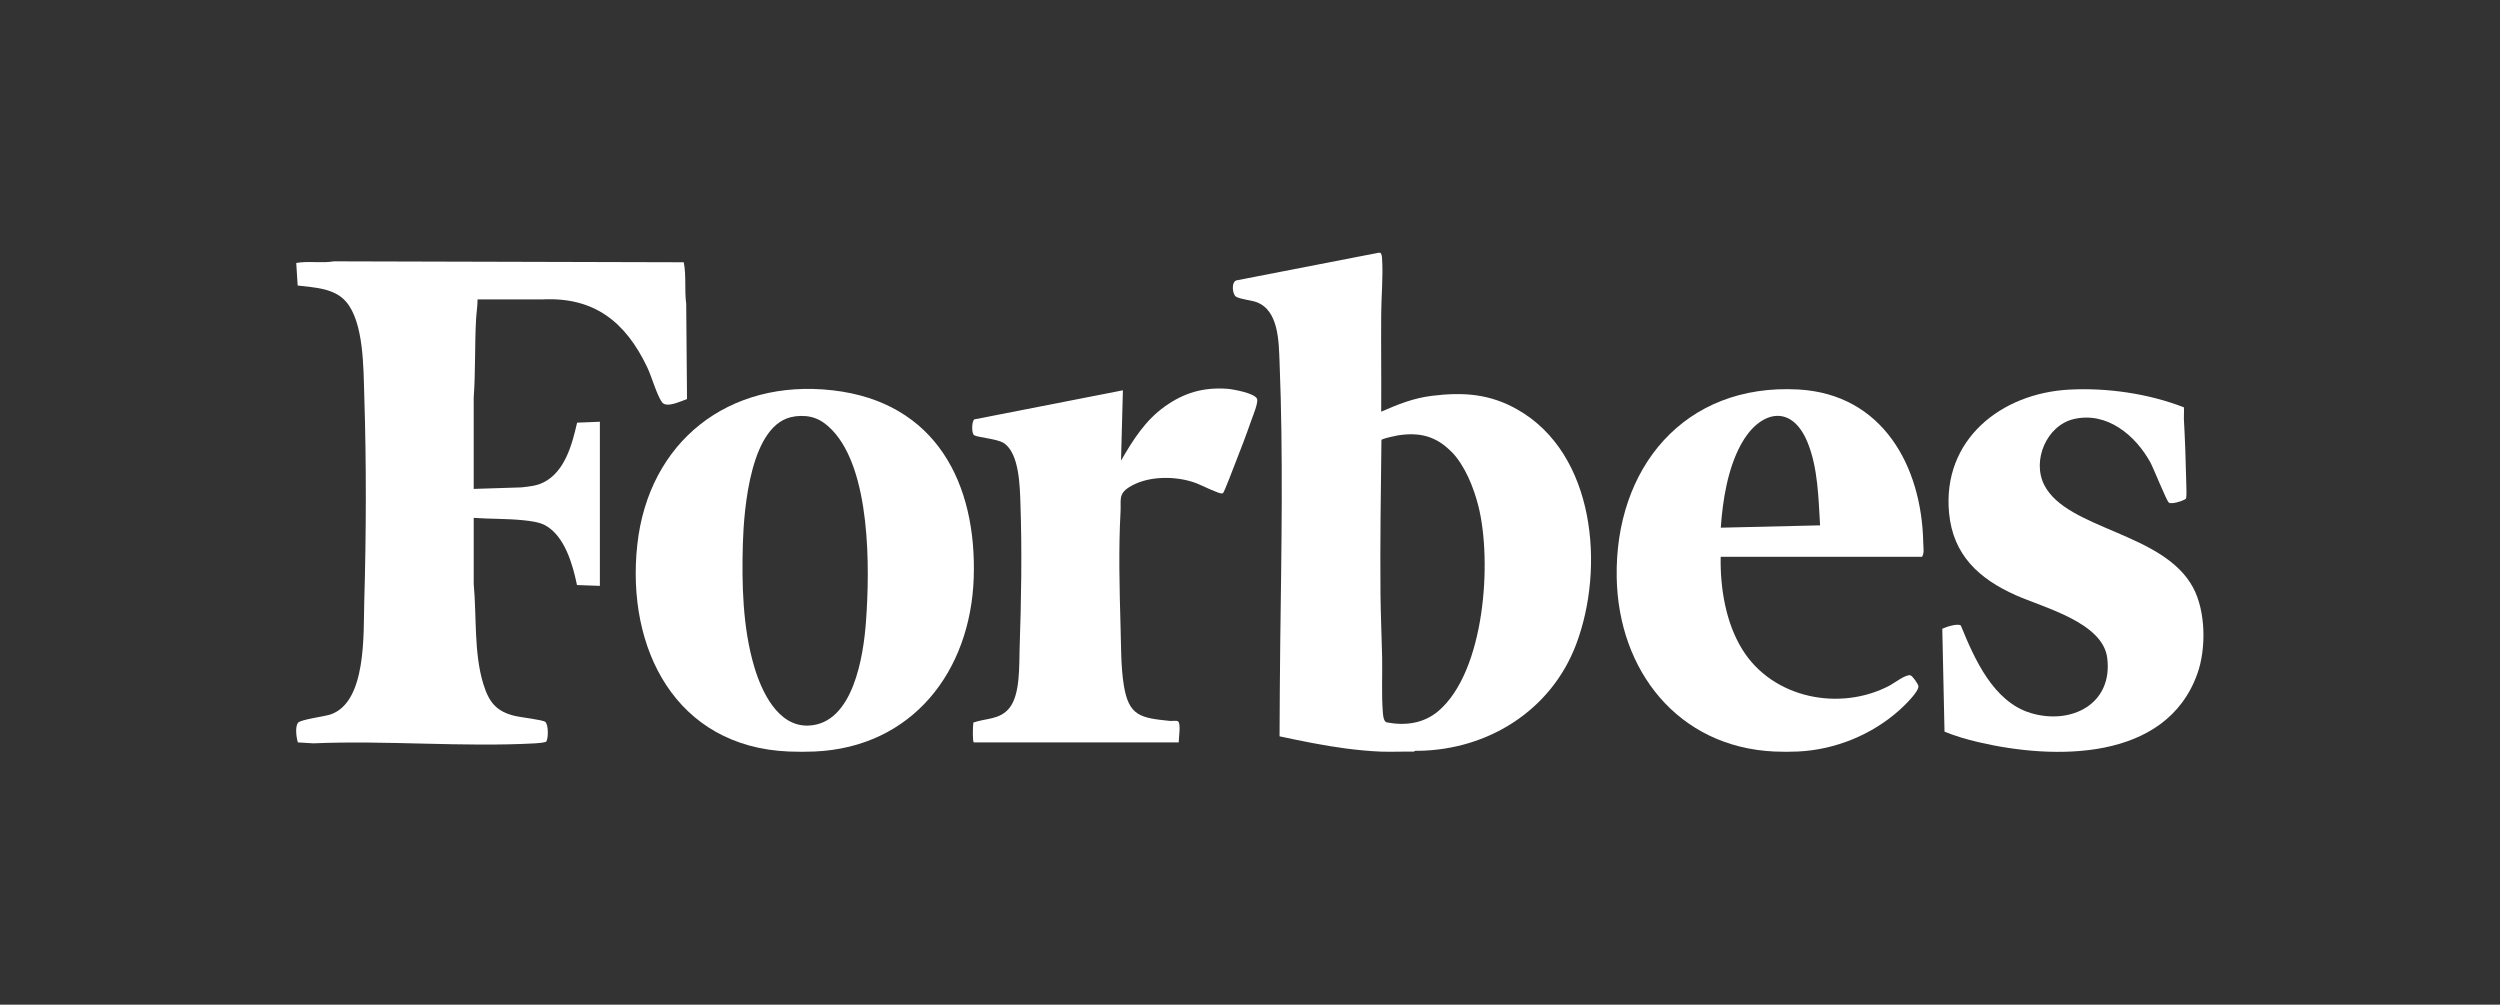
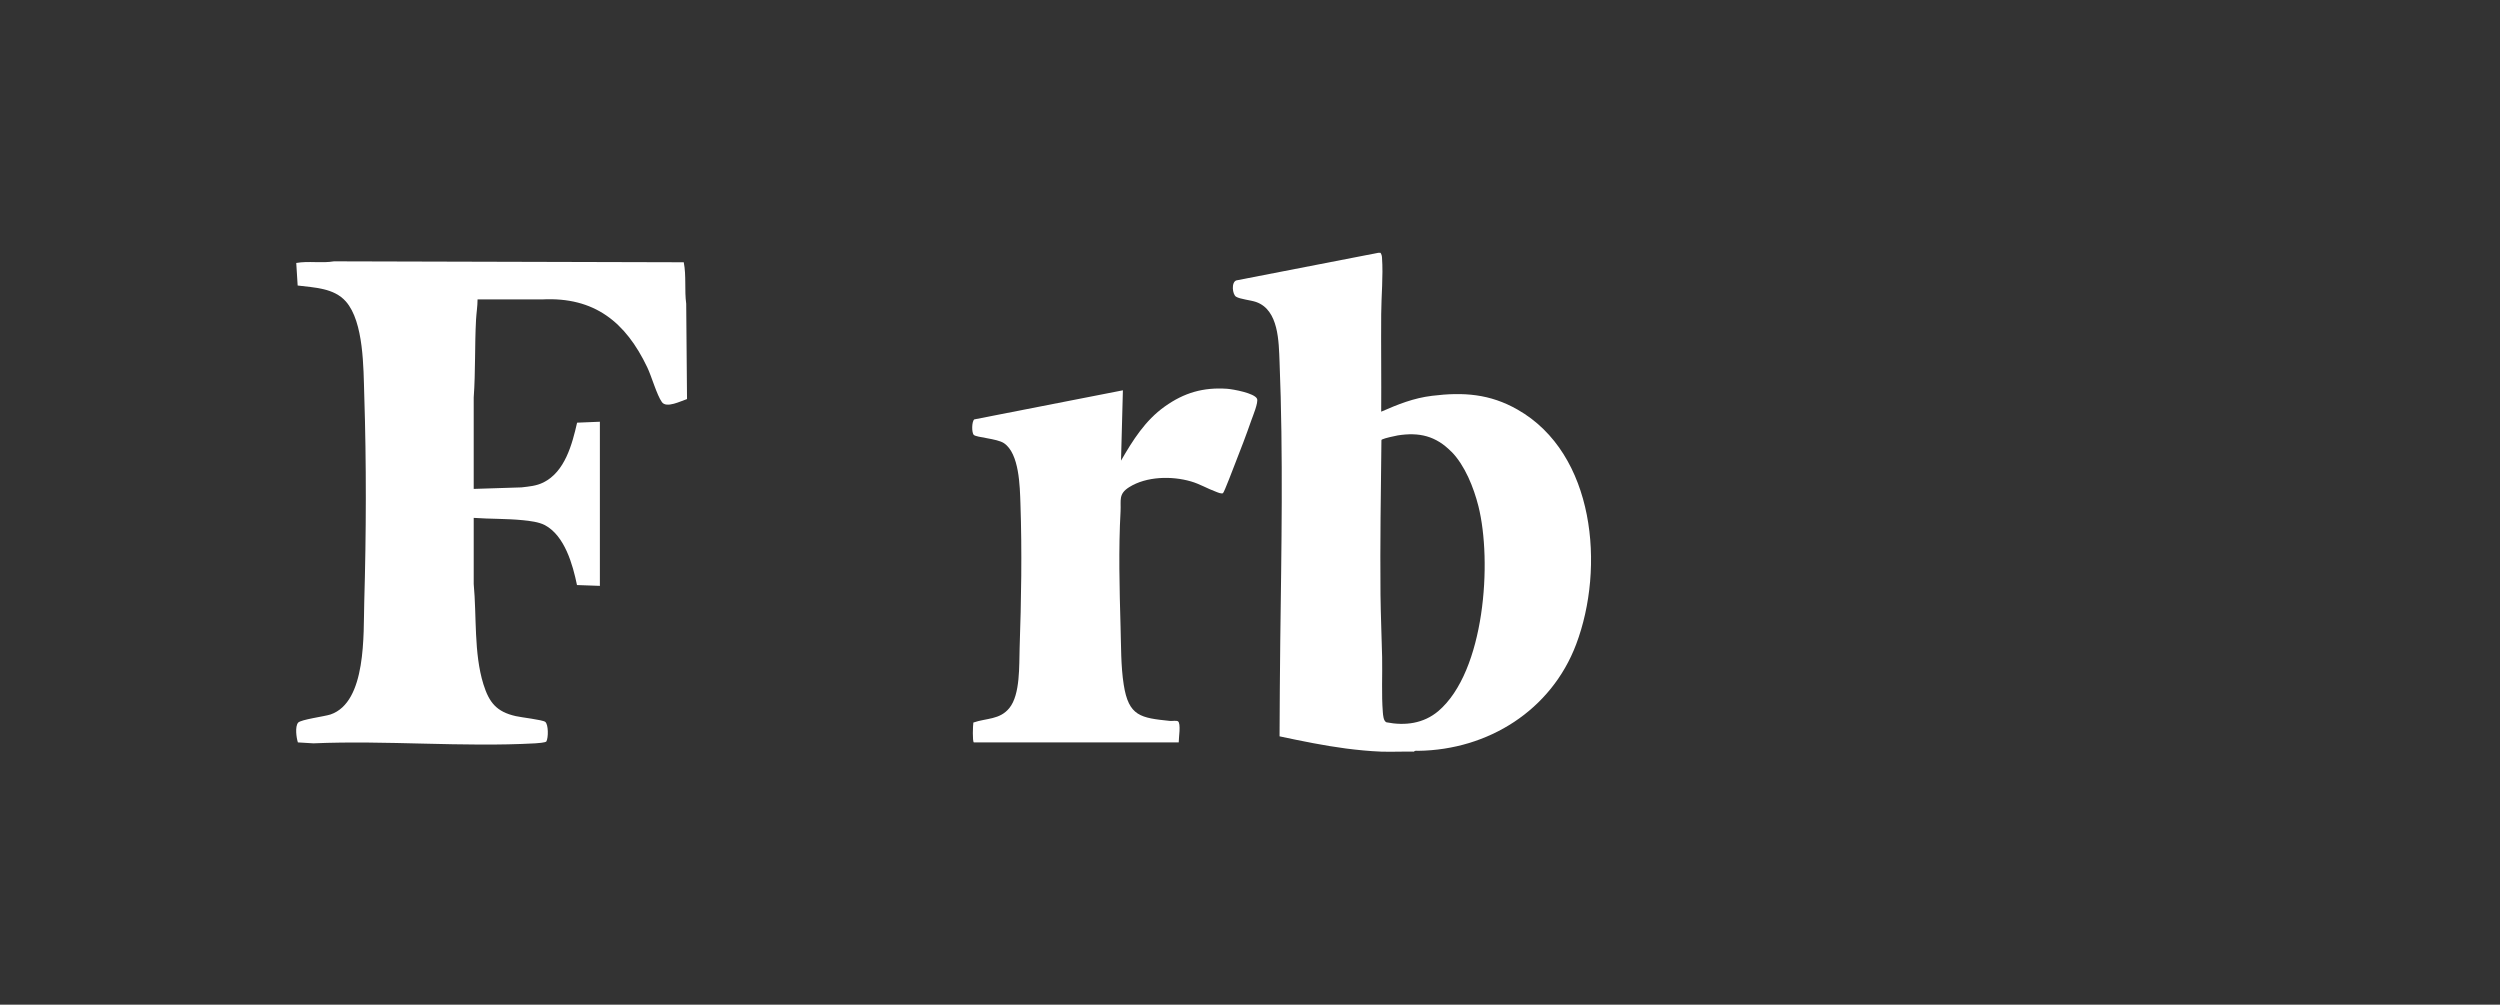
<svg xmlns="http://www.w3.org/2000/svg" viewBox="0 0 214 86">
  <rect x="0" y="0" width="214" height="86" fill="#333333" stroke="none" />
  <g fill="#fff">
    <path d="m118.17 21.64c.09.14.12.25.13.42.11 1.59-.06 3.25-.07 4.84-.02 2.78.02 5.56 0 8.34 1.44-.63 2.78-1.17 4.36-1.36 2.68-.33 4.94-.17 7.31 1.18 6.65 3.78 7.49 13.55 5.02 20.09-2.13 5.65-7.53 9.04-13.52 9.12-.11 0-.29-.04-.36.07-.94-.02-1.88.03-2.81 0-.99-.04-2.03-.14-3.03-.27-1.9-.25-3.79-.64-5.67-1.04.02-2.69.02-5.38.06-8.07.1-7.99.26-16-.06-23.99-.07-1.7-.06-4.44-2.01-5.12-.46-.16-1.37-.24-1.71-.45-.32-.19-.43-1.26.03-1.4l12.14-2.36h.2zm6.06 17.02c-1.32-1.34-2.73-1.68-4.58-1.39-.24.04-1.13.24-1.3.33-.05.02-.09.03-.1.09-.05 4.4-.12 8.8-.08 13.2.02 1.77.1 3.58.14 5.36.03 1.54-.06 3.19.06 4.71.02.25.05.76.31.87 1.6.31 3.17.11 4.44-.96 3.99-3.4 4.62-12.82 3.43-17.55-.4-1.58-1.15-3.48-2.31-4.66z" />
-     <path d="m69.74 64.33c-.7.03-1.53.03-2.23 0-9.68-.41-13.92-8.82-12.96-17.68s7.84-14.25 16.72-13.24 12.35 8.01 12.08 16.05c-.27 8.02-5.26 14.5-13.62 14.87zm-1.71-28.68c-3.81.46-4.35 7.99-4.44 10.86-.1 3.47-.02 7.21.97 10.55.62 2.1 2.01 5.14 4.63 5.05 3.86-.13 4.73-6 4.94-8.93.33-4.52.42-12.93-2.91-16.38-.93-.96-1.83-1.32-3.19-1.16z" />
-     <path d="m151.87 64.33c-8.24-.39-13.33-6.93-13.48-14.87-.18-9.37 5.76-16.66 15.55-16.12 7.19.4 10.56 6.53 10.69 13.11 0 .38.11.87-.1 1.21h-17.24c-.05 2.66.43 5.64 1.85 7.93 2.59 4.2 8.36 5.34 12.62 3.09.39-.21 1.4-.99 1.78-.87.18.06.63.71.67.9.1.46-1.21 1.7-1.57 2.03-2.38 2.15-5.54 3.44-8.74 3.59-.63.03-1.4.03-2.03 0zm3.93-19.35c-.14-2.33-.18-4.94-1.08-7.13-1.41-3.42-4.17-2.61-5.69.19-1.14 2.09-1.57 4.78-1.73 7.13l8.51-.2z" />
    <path d="m51.35 50.15-1.96-.07c-.36-1.75-1.05-4.22-2.75-5.13-.52-.27-1.28-.36-1.87-.42-1.4-.14-2.82-.1-4.22-.2v5.66c.26 2.77 0 5.9.83 8.58.49 1.57 1.13 2.36 2.77 2.73.46.11 2.28.31 2.52.49.28.21.28 1.35.1 1.68-.08.1-.76.15-.95.16-6.21.34-12.74-.27-18.99 0l-1.33-.08c-.13-.4-.26-1.36.02-1.69.23-.27 2.25-.53 2.77-.7 3.11-1.06 2.81-6.93 2.89-9.6.17-5.92.19-11.87 0-17.78-.07-2.25-.03-6.22-1.57-7.97-1.02-1.16-2.7-1.19-4.13-1.37l-.12-1.93c1.06-.19 2.17.04 3.23-.14l29.94.08c.23 1.17.05 2.38.21 3.55l.07 8.16c-.53.17-1.76.81-2.15.26-.44-.61-.88-2.2-1.26-2.99-1.84-3.85-4.51-6.03-8.99-5.8h-5.53c0 .58-.1 1.16-.13 1.73-.12 2.21-.04 4.46-.2 6.67v7.82s4.09-.13 4.09-.13c.67-.08 1.26-.12 1.87-.42 1.85-.91 2.47-3.28 2.89-5.12l1.95-.08v14.06z" />
    <path d="m100.89 63.55h-17.53c-.13-.09-.08-1.46-.04-1.7 1.12-.39 2.26-.23 3.08-1.24.95-1.17.83-3.67.88-5.14.14-4.09.21-8.25.07-12.36-.05-1.46-.09-4.3-1.42-5.18-.59-.39-2.34-.48-2.57-.7-.2-.19-.18-1.17.04-1.33l12.72-2.49-.16 6.02c1.01-1.75 2.07-3.44 3.74-4.63s3.31-1.66 5.35-1.52c.51.04 2.33.37 2.55.85.14.3-.36 1.49-.49 1.86-.43 1.24-.91 2.49-1.39 3.71-.13.32-.92 2.43-1.03 2.51-.12.09-.46-.06-.61-.12-.72-.26-1.37-.66-2.13-.88-1.64-.48-3.81-.44-5.29.49-.94.59-.69 1.11-.74 2.07-.18 3.26-.09 6.61 0 9.87.05 1.62.02 3.37.27 4.96.42 2.72 1.46 2.85 3.95 3.11.19.02.55-.05.69.03.28.17.06 1.47.07 1.8z" />
-     <path d="m186.94 34.85c.03.33-.01.67 0 1.01.1 1.78.16 3.58.2 5.36 0 .35.05 1.08 0 1.38-.02.1-.03.1-.11.15-.25.15-1.12.43-1.37.28-.19-.11-1.31-2.94-1.59-3.45-1.27-2.31-3.71-4.37-6.55-3.71-2.34.55-3.6 3.56-2.53 5.65 1.96 3.83 10.21 4.04 12.74 8.78 1.09 2.03 1.13 5.24.36 7.38-2.69 7.52-12.29 7.37-18.77 5.84-.98-.23-1.94-.51-2.87-.89l-.19-8.81c.31-.15 1.34-.49 1.59-.27 1.16 2.84 2.77 6.52 5.99 7.49 3.45 1.03 7.03-.76 6.54-4.71-.37-3.05-5.43-4.31-7.83-5.38-3.14-1.4-5.37-3.43-5.71-7.04-.59-6.26 4.43-10.25 10.3-10.56 3.25-.17 6.76.34 9.78 1.51z" />
  </g>
</svg>